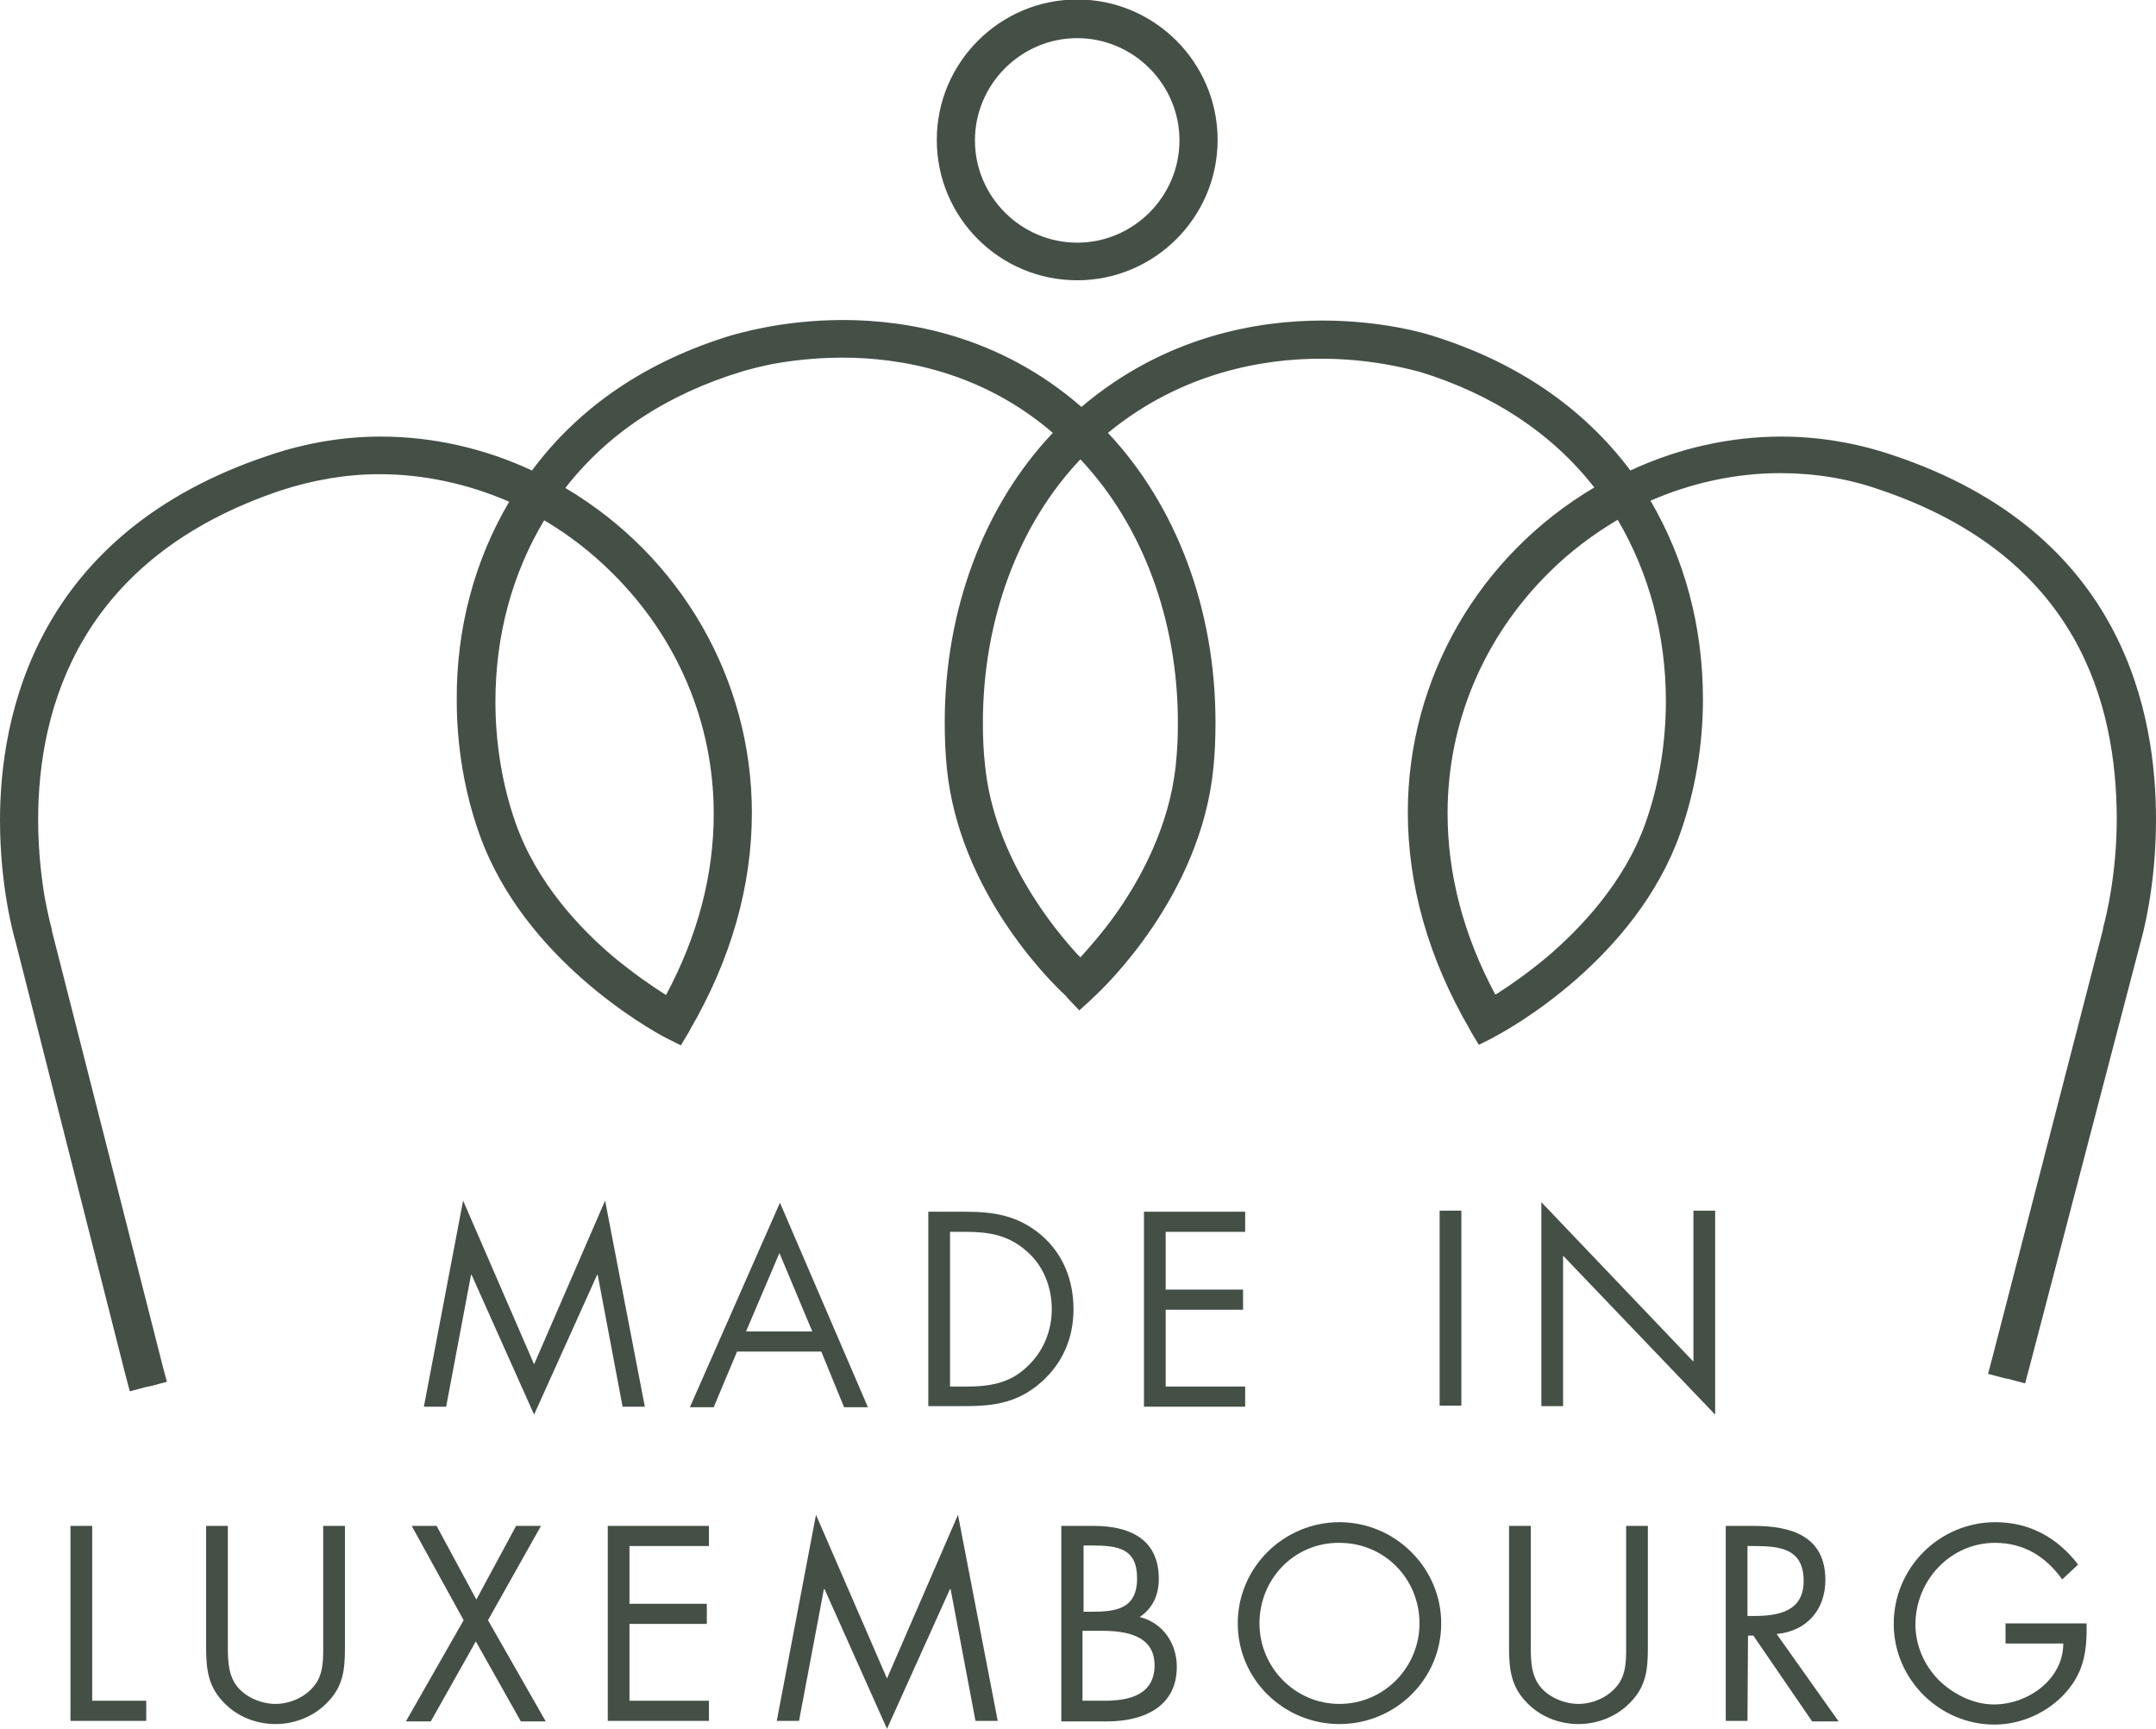
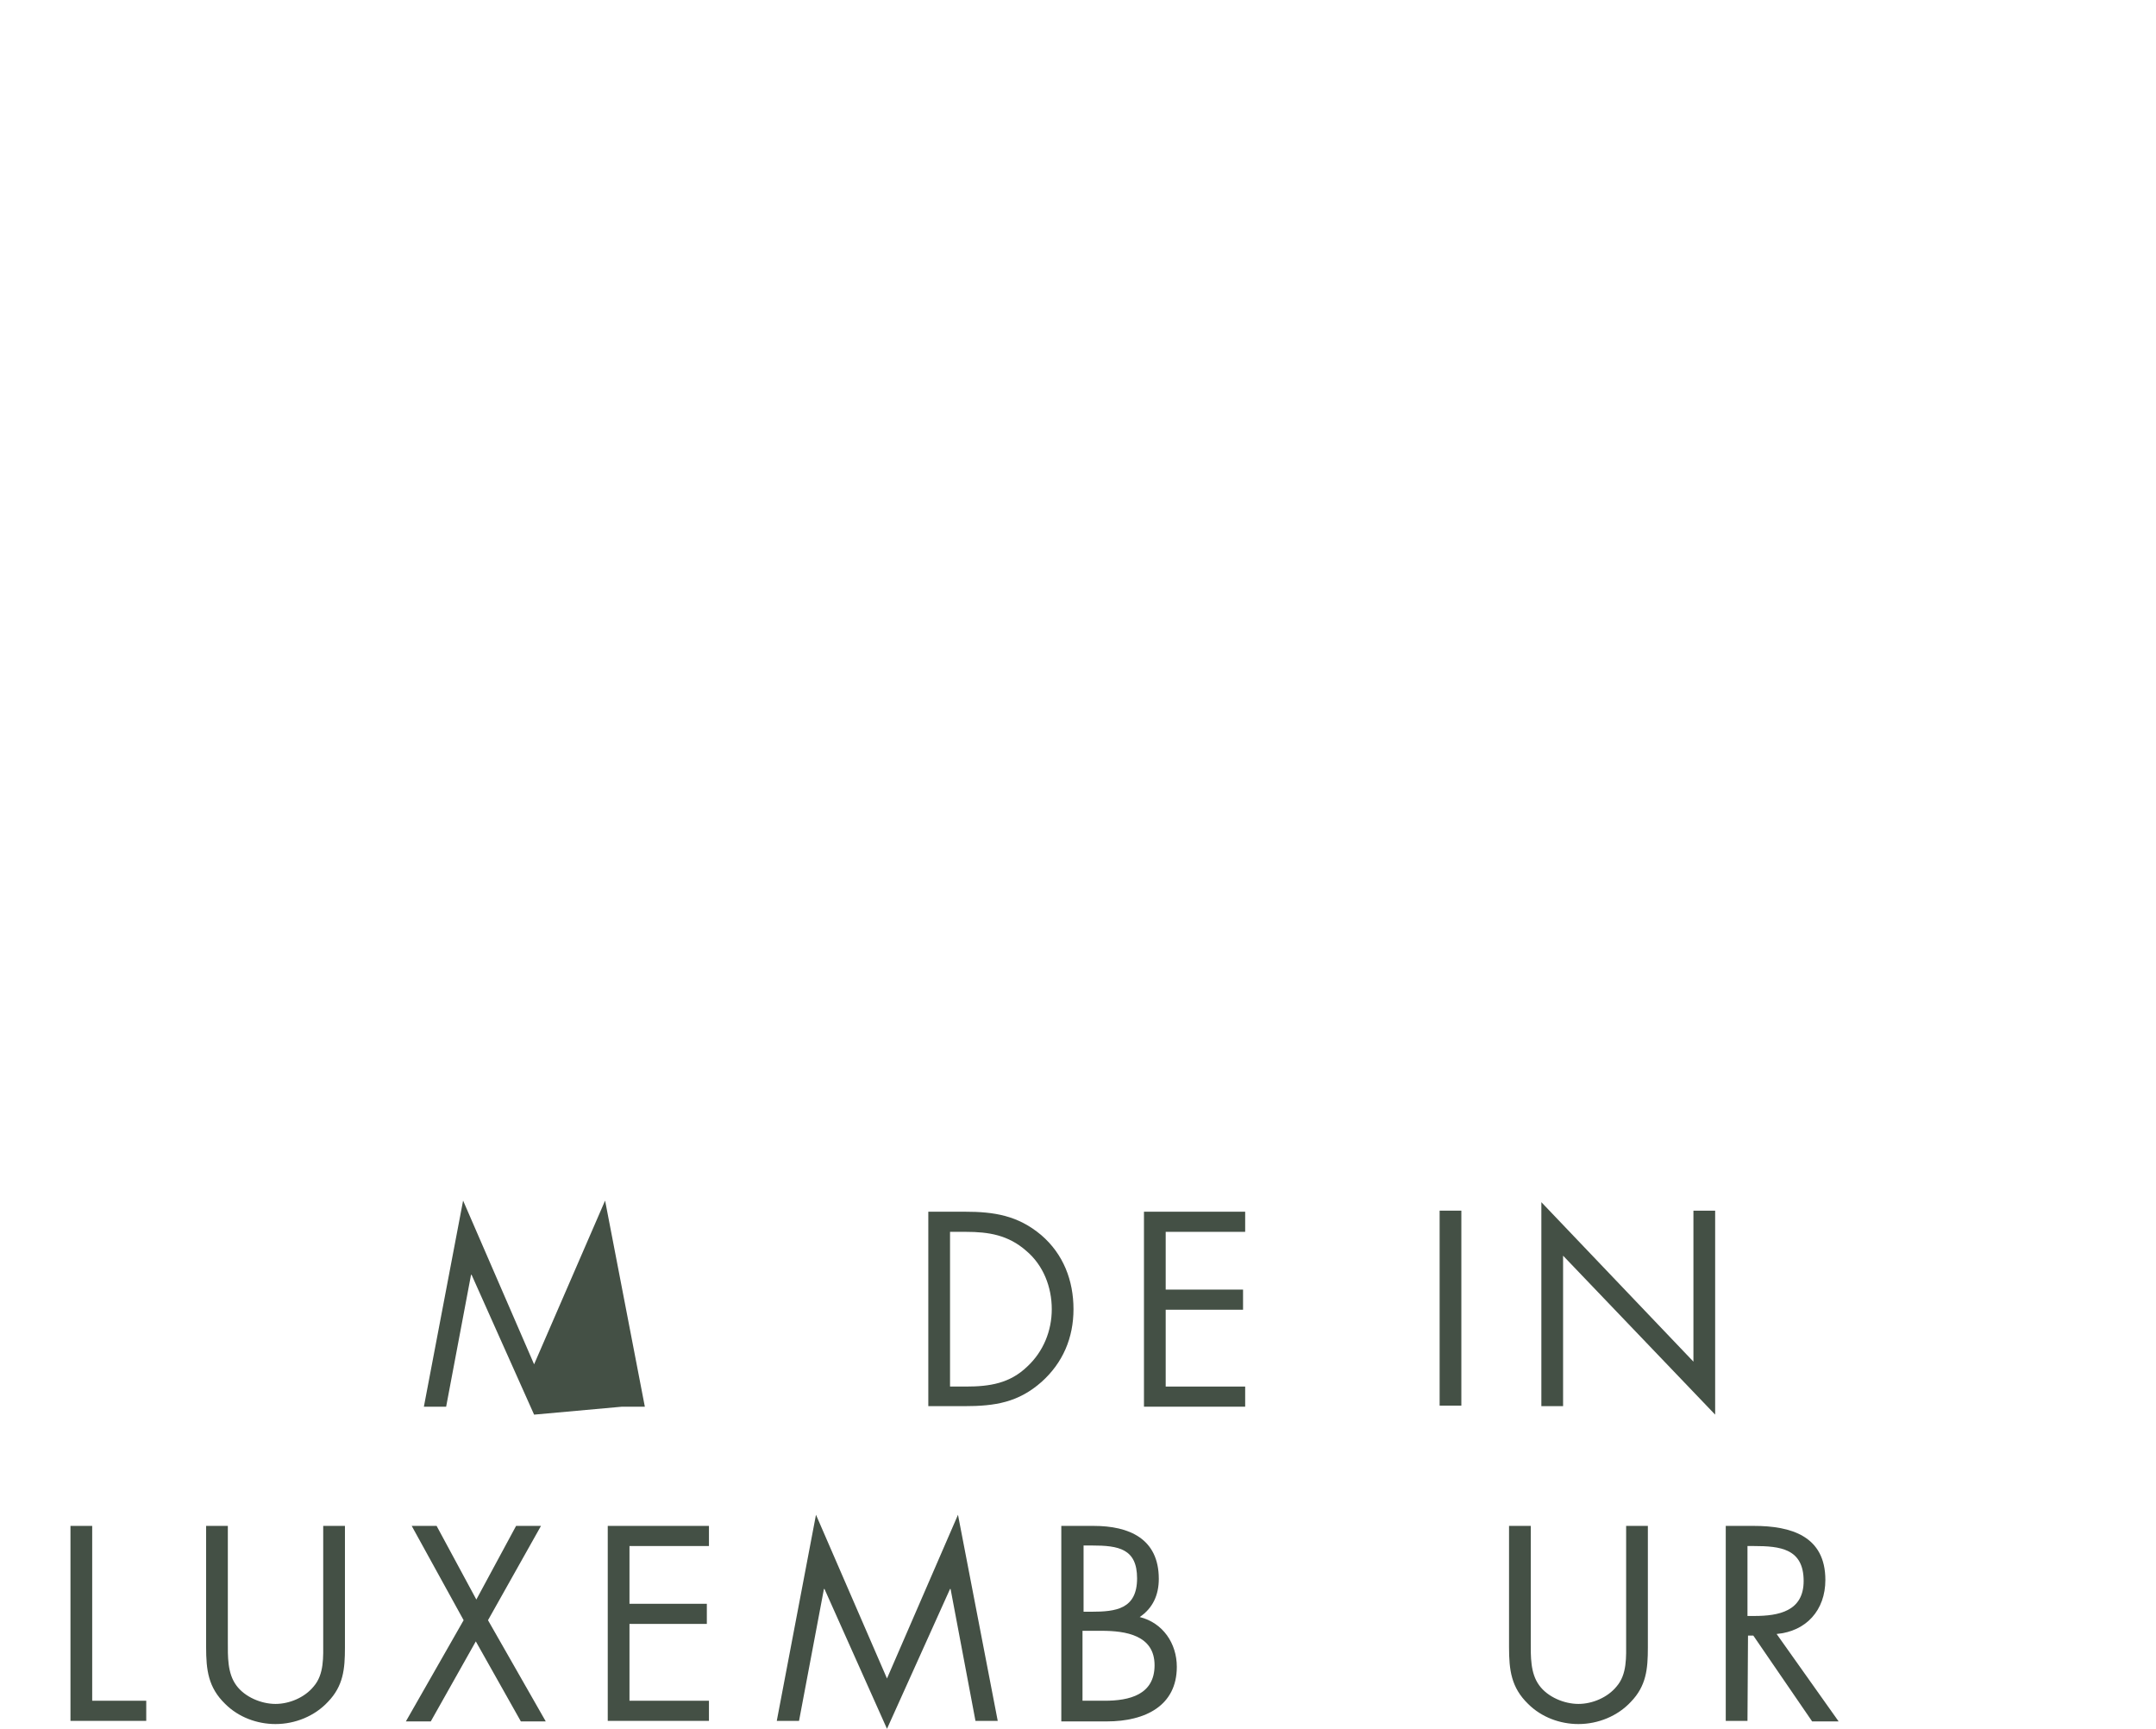
<svg xmlns="http://www.w3.org/2000/svg" version="1.1" id="Ebene_1" x="0px" y="0px" viewBox="0 0 406.9 326.3" style="enable-background:new 0 0 406.9 326.3;" xml:space="preserve">
  <style type="text/css">
	.st0{fill:#445045;}
</style>
  <g>
    <g>
      <g>
-         <path class="st0" d="M87.4,226.6l13.4,30.9l13.4-30.9l7.5,38.9h-4.2l-4.7-24.9h-0.1L100.8,267L89,240.6h-0.1l-4.7,24.9H80     L87.4,226.6z" />
-         <path class="st0" d="M139.1,255.1l-4.4,10.5h-4.5l17-38.6l16.6,38.6h-4.5l-4.3-10.5H139.1z M147.1,236.5l-6.3,14.8h12.5     L147.1,236.5z" />
+         <path class="st0" d="M87.4,226.6l13.4,30.9l13.4-30.9l7.5,38.9h-4.2h-0.1L100.8,267L89,240.6h-0.1l-4.7,24.9H80     L87.4,226.6z" />
        <path class="st0" d="M175.2,228.7h6.9c5.5,0,10,0.7,14.4,4.4c4.2,3.6,6.1,8.6,6.1,14s-2,10.1-6,13.7c-4.4,3.9-8.8,4.6-14.6,4.6     h-6.8L175.2,228.7L175.2,228.7z M182.3,261.7c4.5,0,8.3-0.6,11.6-3.8c3-2.8,4.6-6.7,4.6-10.8c0-4.2-1.6-8.3-4.8-11     c-3.4-3-7.1-3.6-11.4-3.6h-3v29.2H182.3z" />
        <path class="st0" d="M215.9,228.7H235v3.8h-15v10.9h14.6v3.8H220v14.5h15v3.8h-19.1V228.7z" />
      </g>
      <g>
        <path class="st0" d="M275.8,265.3h-4.1v-36.8h4.1V265.3z" />
        <path class="st0" d="M290.9,226.9l28.7,30.1v-28.5h4.1V267L295,237v28.4h-4.1V226.9z" />
      </g>
      <g>
        <path class="st0" d="M17.4,321h10.2v3.8H13.3V288h4.1V321z" />
        <path class="st0" d="M43,309.9c0,2.7-0.1,5.9,1.6,8.2c1.6,2.2,4.7,3.5,7.4,3.5c2.6,0,5.5-1.2,7.2-3.3c2-2.3,1.8-5.6,1.8-8.5V288     h4.1v23c0,4-0.3,7.2-3.2,10.2c-2.5,2.7-6.2,4.2-9.9,4.2c-3.5,0-7-1.3-9.5-3.8c-3.2-3.1-3.6-6.4-3.6-10.7V288H43V309.9z" />
        <path class="st0" d="M77.7,288h4.7l7.5,13.9l7.5-13.9h4.7l-10,17.8l10.9,19.1h-4.7l-8.5-15.1l-8.5,15.1h-4.7l10.9-19.1L77.7,288z     " />
        <path class="st0" d="M114.7,288h19.1v3.8h-15v10.9h14.6v3.8h-14.6V321h15v3.8h-19.1L114.7,288L114.7,288z" />
        <path class="st0" d="M154,285.9l13.4,30.9l13.4-30.9l7.5,38.9h-4.2l-4.7-24.9h-0.1l-11.9,26.4l-11.8-26.4h-0.1l-4.7,24.9h-4.2     L154,285.9z" />
        <path class="st0" d="M200.3,288h6.1c6.7,0,12.3,2.4,12.3,10c0,3-1.1,5.5-3.6,7.2c4.4,1.1,7,5,7,9.4c0,7.3-5.9,10.3-13.2,10.3     h-8.6V288z M204.4,304.2h1.6c4.6,0,8.6-0.5,8.6-6.3c0-5.6-3.5-6.2-8.5-6.2h-1.6v12.5H204.4z M204.4,321h4.1     c4.6,0,9.4-1.1,9.4-6.7c0-5.7-5.5-6.5-10-6.5h-3.6V321H204.4z" />
-         <path class="st0" d="M272,306.4c0,10.6-8.7,19-19.2,19c-10.5,0-19.2-8.4-19.2-19s8.7-19.1,19.2-19.1     C263.3,287.3,272,295.9,272,306.4z M237.7,306.4c0,8.3,6.7,15.2,15.1,15.2s15.1-6.9,15.1-15.2c0-8.4-6.6-15.2-15.1-15.2     C244.3,291.1,237.7,298,237.7,306.4z" />
        <path class="st0" d="M288.9,309.9c0,2.7-0.1,5.9,1.6,8.2c1.6,2.2,4.7,3.5,7.4,3.5c2.6,0,5.5-1.2,7.2-3.3c2-2.3,1.8-5.6,1.8-8.5     V288h4.1v23c0,4-0.3,7.2-3.2,10.2c-2.5,2.7-6.2,4.2-9.9,4.2c-3.5,0-7-1.3-9.5-3.8c-3.2-3.1-3.6-6.4-3.6-10.7V288h4.1V309.9z" />
        <path class="st0" d="M329.8,324.8h-4.1V288h5.3c7,0,13.5,1.9,13.5,10.2c0,5.7-3.6,9.7-9.2,10.2l11.7,16.5h-5l-11.1-16.2h-1     L329.8,324.8L329.8,324.8z M329.8,305h1.3c4.6,0,9.3-0.9,9.3-6.6c0-6.1-4.4-6.6-9.4-6.6h-1.2L329.8,305L329.8,305z" />
-         <path class="st0" d="M393.8,306.3c0.1,5-0.4,9.1-3.8,13s-8.5,6.2-13.6,6.2c-10.4,0-19-8.6-19-19c0-10.6,8.6-19.2,19.2-19.2     c6.4,0,11.7,2.9,15.6,8l-3,2.8c-3.1-4.3-7.2-6.9-12.7-6.9c-8.4,0-15,7.1-15,15.4c0,3.9,1.6,7.6,4.3,10.4     c2.7,2.7,6.6,4.7,10.5,4.7c6.4,0,13.1-4.7,13.1-11.5h-10.9v-3.8h15.3V306.3z" />
      </g>
    </g>
-     <path class="st0" d="M406.9,154.7c0-19.4-5.6-54.1-49.7-68.8c-6.8-2.3-13.9-3.5-21-3.5c-9.7,0-19.5,2.2-28.5,6.4   c-9-12-21.7-20.6-37.6-25.5c-0.9-0.3-9.1-2.8-20.5-2.8c-12.2,0-29.7,2.9-45.5,16.3c-15.5-13.5-32.9-16.4-45-16.4   c-11.8,0-20.2,2.7-21.1,2.9c-16,4.9-28.6,13.4-37.6,25.5c-9-4.2-18.8-6.4-28.5-6.4c-7.1,0-14.2,1.2-21,3.5   C6.5,100.6,0,135.4,0,154.8c0,12.6,2.6,21.8,2.9,22.8l20.8,82l0.8,3l3-0.8l1-0.2l3-0.8l-0.8-3L9.8,175.7v-0.1v-0.1   c0,0-0.6-2.1-1.3-5.8c-0.6-3.4-1.3-8.8-1.3-15c0-21.3,8-49.4,45.7-62.1c6.1-2,12.4-3.1,18.7-3.1c8.3,0,16.7,1.8,24.5,5.2   c-6.5,11-10,23.9-9.9,37.5c0,8.7,1.5,17.5,4.3,25.3c8.4,23.6,32.2,36.8,35,38.3l0.4,0.2l2.6,1.3l1.5-2.5l0.2-0.4   c7.8-13.4,11.7-27.2,11.7-41c0-25.2-13.4-48.4-35.2-61.3c8-10.3,19.2-17.7,33.4-22c0,0,1.9-0.6,5.2-1.3c3.1-0.6,8-1.3,13.7-1.3   c10.7,0,26.1,2.5,39.7,14.2c-13,13.7-20.4,33.4-20.4,54.6c0,2.9,0.1,5.8,0.4,8.7c2.3,22.9,18.9,39.7,22.4,42.9l0.5,0.6l2.1,2.2   l2.2-2l0.4-0.4c2.1-1.9,20.3-19.2,22.7-43.3c0.3-2.9,0.4-5.8,0.4-8.7c0-21.3-7.4-40.9-20.3-54.6c14-11.5,29.5-14,40.2-14   c9.4,0,16.4,1.9,18.3,2.4h0.1c14.1,4.3,25.2,11.7,33.2,21.9c-21.8,12.9-35.2,36.1-35.2,61.3c0,13.8,3.9,27.6,11.7,41l0.2,0.4   l1.5,2.5l2.6-1.3l0.5-0.3c2.7-1.4,26.5-14.6,34.9-38.3c2.8-7.9,4.3-16.6,4.3-25.3c0-13.6-3.4-26.4-9.9-37.5   c7.8-3.4,16.2-5.2,24.5-5.2c6.4,0,12.7,1,18.7,3.1c37.7,12.7,44.7,40.6,44.8,62c0,10.6-2,18.6-2.6,20.8c0,0,0,0.1,0,0.2L376,256.3   l-0.8,3l3,0.8l1,0.2l3,0.8l0.8-3l21.1-80.7l-0.1,0.4C404.2,177,406.9,167.8,406.9,154.7z M115.6,108.2   c12.3,12.2,19.1,28.3,19.1,45.4c0,11.5-3,23-9,34.2c-2.4-1.5-5.9-3.9-9.8-7.1c-6.3-5.3-14.6-14-18.6-25.4c-2.5-7.1-3.8-15-3.8-22.9   c0-12.5,3.2-24.2,9.2-34.2C107.3,100.9,111.7,104.3,115.6,108.2z M222.3,136.4c0,2.6-0.1,5.3-0.4,8c-1.2,11.6-6.7,21.5-11.1,27.8   c-2.6,3.7-5.2,6.6-6.9,8.5c-0.1-0.1-0.2-0.3-0.4-0.4c-4.7-5.1-15.9-18.7-17.6-35.9c-0.3-2.7-0.4-5.3-0.4-8   c0-19.4,6.7-37.4,18.4-49.7C215.6,99.1,222.3,117,222.3,136.4z M314.4,132.3c0,7.9-1.3,15.8-3.8,22.9c-4,11.4-12.4,20.1-18.6,25.4   c-3.6,3-6.9,5.3-9.1,6.7c-0.2,0.2-0.5,0.3-0.7,0.4c-6-11.2-9-22.7-9-34.2c0-17.1,6.8-33.2,19.1-45.4c3.9-3.9,8.3-7.2,13-10   C311.2,108.1,314.4,119.9,314.4,132.3z M203.3,52.9c14.6,0,26.5-11.9,26.5-26.5S217.9-0.1,203.3-0.1s-26.5,11.9-26.5,26.5   C176.8,41.1,188.7,52.9,203.3,52.9z M203.3,7.2c10.6,0,19.3,8.7,19.3,19.3s-8.7,19.3-19.3,19.3S184,37.1,184,26.5   S192.7,7.2,203.3,7.2z" />
  </g>
</svg>